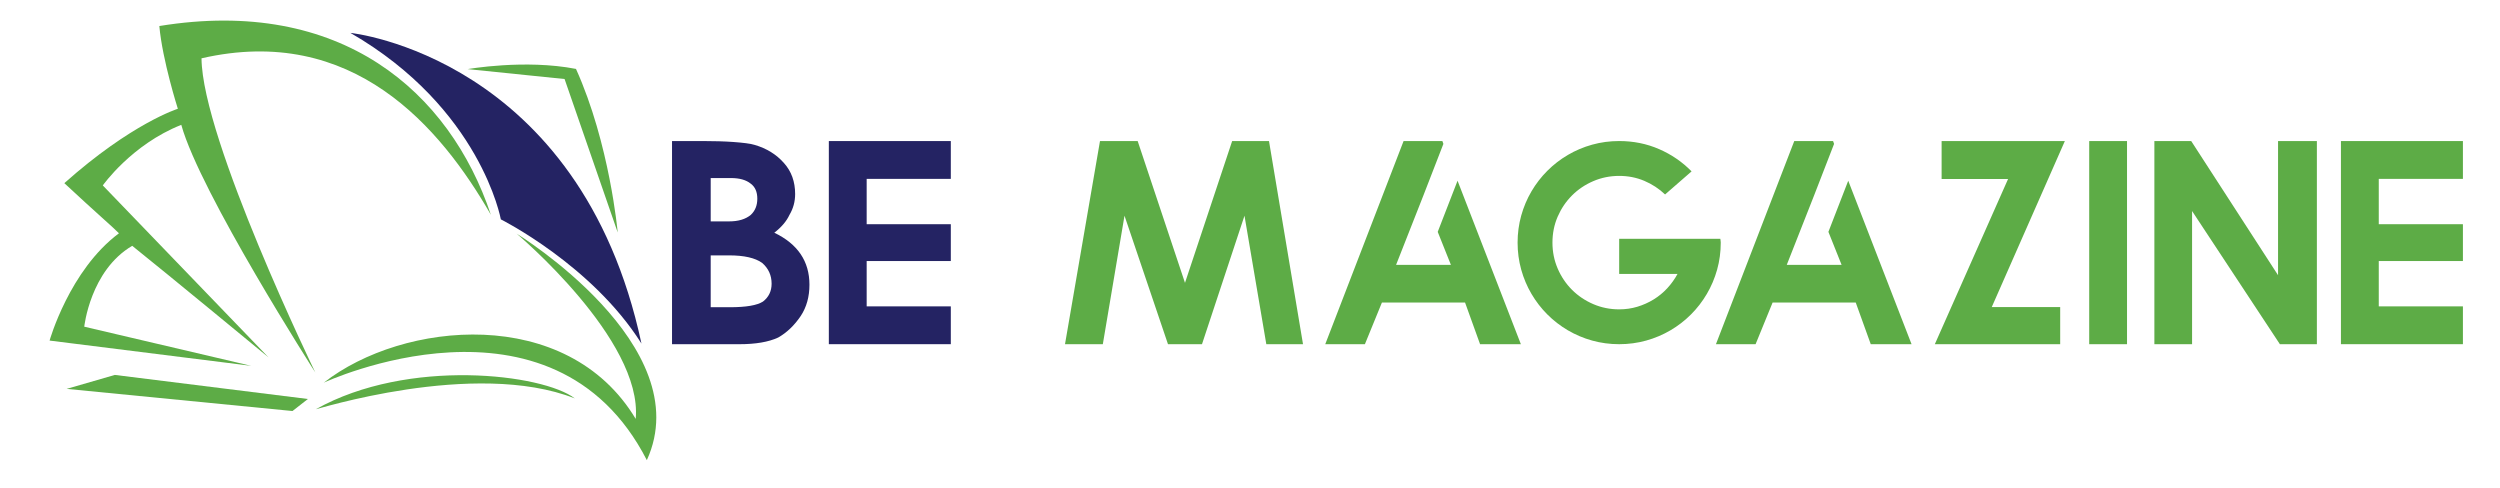
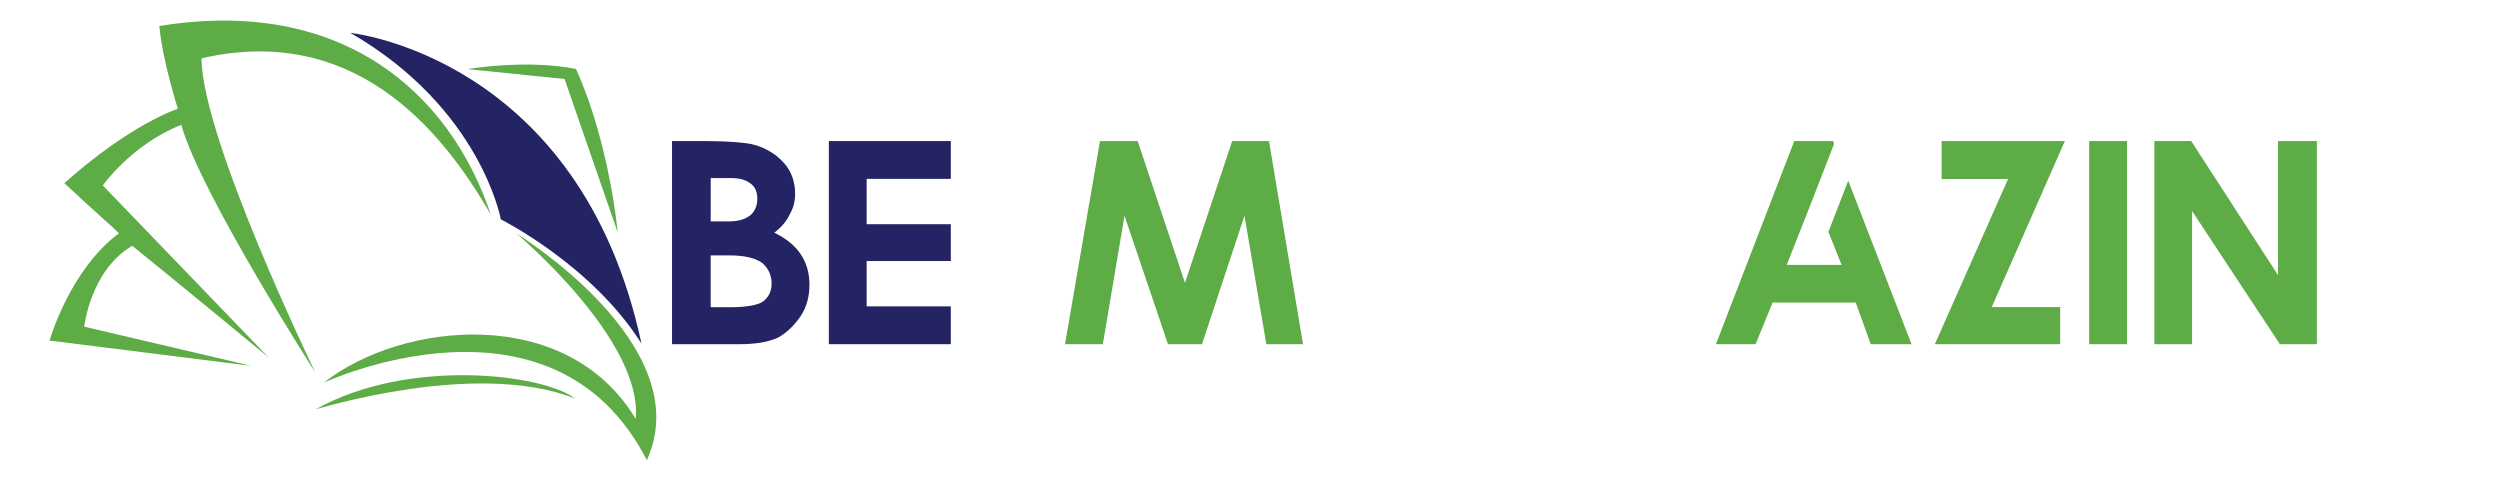
<svg xmlns="http://www.w3.org/2000/svg" version="1.1" id="Calque_1" x="0px" y="0px" width="200px" height="39px" viewBox="0 0 200 39" enable-background="new 0 0 200 39" xml:space="preserve">
  <g>
    <path fill="#242363" d="M59.157,27.536h-5.395V11.285h2.573c0.377,0,0.769,0.005,1.173,0.017c0.404,0.012,0.792,0.03,1.162,0.057   s0.704,0.059,1.003,0.097c0.298,0.038,0.531,0.083,0.697,0.136c0.959,0.279,1.742,0.763,2.346,1.45   c0.597,0.665,0.895,1.492,0.895,2.482c0,0.604-0.151,1.16-0.453,1.666c-0.234,0.506-0.639,0.982-1.213,1.428   c1.874,0.899,2.811,2.285,2.811,4.159c0,0.96-0.23,1.791-0.691,2.493c-0.514,0.764-1.119,1.341-1.813,1.734   C61.487,27.358,60.456,27.536,59.157,27.536z M58.33,17.711c0.74,0,1.318-0.174,1.734-0.521c0.347-0.325,0.521-0.756,0.521-1.292   c0-0.544-0.174-0.944-0.521-1.201c-0.371-0.303-0.899-0.453-1.587-0.453h-1.621v3.468H58.33z M58.397,24.578   c1.292,0,2.172-0.151,2.641-0.453c0.46-0.355,0.691-0.831,0.691-1.428c0-0.673-0.253-1.228-0.759-1.666   c-0.559-0.4-1.439-0.601-2.64-0.601h-1.474v4.147H58.397z" />
    <path fill="#242363" d="M76.065,11.285v3.025h-6.732v3.627h6.732v2.946h-6.732v3.627h6.732v3.025h-9.758V11.285H76.065z" />
    <path fill="#5DAC46" d="M101.52,11.285l2.721,16.251h-2.936l-1.746-10.279l-3.4,10.279h-2.72l-3.479-10.279l-1.734,10.279H85.2   l2.799-16.251h3.015l3.785,11.344l3.773-11.344H101.52z" />
-     <path fill="#5DAC46" d="M115.391,11.285l0.08,0.227l-1.586,4.091l-2.199,5.587h4.387l-1.055-2.641l1.586-4.091l5.066,13.078h-3.264   l-1.201-3.332h-6.652l-1.361,3.332h-3.172l6.266-16.251H115.391z" />
-     <path fill="#5DAC46" d="M137.627,19.104c0.006,0.053,0.014,0.104,0.021,0.153c0.008,0.049,0.012,0.1,0.012,0.152   c0,0.748-0.096,1.468-0.289,2.159s-0.467,1.339-0.822,1.943s-0.777,1.152-1.27,1.644c-0.49,0.491-1.037,0.914-1.643,1.27   c-0.604,0.354-1.252,0.629-1.943,0.821s-1.41,0.289-2.158,0.289s-1.469-0.097-2.16-0.289s-1.338-0.467-1.943-0.821   c-0.604-0.355-1.152-0.778-1.643-1.27c-0.492-0.491-0.914-1.039-1.27-1.644s-0.629-1.252-0.822-1.943   c-0.191-0.691-0.289-1.411-0.289-2.159s0.098-1.468,0.289-2.158c0.193-0.691,0.467-1.34,0.822-1.944s0.777-1.151,1.27-1.643   c0.49-0.491,1.039-0.914,1.643-1.27c0.605-0.355,1.252-0.629,1.943-0.821c0.691-0.193,1.412-0.289,2.16-0.289   c1.141,0,2.205,0.215,3.195,0.646s1.854,1.024,2.596,1.779l-0.283,0.249l-1.836,1.599c-0.484-0.461-1.037-0.823-1.66-1.088   c-0.625-0.265-1.295-0.397-2.012-0.397c-0.734,0-1.426,0.141-2.074,0.42c-0.65,0.279-1.217,0.661-1.701,1.145   c-0.482,0.483-0.865,1.048-1.145,1.694c-0.279,0.646-0.418,1.339-0.418,2.079c0,0.733,0.139,1.425,0.418,2.074   s0.662,1.217,1.145,1.7c0.484,0.483,1.051,0.865,1.701,1.145c0.648,0.279,1.34,0.419,2.074,0.419c0.506,0,0.99-0.069,1.455-0.209   c0.465-0.141,0.898-0.335,1.303-0.584s0.768-0.548,1.09-0.896c0.32-0.348,0.594-0.729,0.82-1.145h-4.668v-1.1v-1.711h6.641H137.627   z" />
    <path fill="#5DAC46" d="M146.646,11.285l0.08,0.227l-1.586,4.091l-2.199,5.587h4.387l-1.055-2.641l1.586-4.091l5.066,13.078h-3.264   l-1.201-3.332h-6.652l-1.361,3.332h-3.172l6.266-16.251H146.646z" />
    <path fill="#5DAC46" d="M165.188,11.285l-5.848,13.282h5.475v2.969h-10.029l5.859-13.214h-5.316v-3.037H165.188z" />
    <path fill="#5DAC46" d="M167.137,11.285h3.025v16.251h-3.025V11.285z" />
    <path fill="#5DAC46" d="M185.35,11.285v16.251h-2.959l-7.025-10.653v10.653h-3.016V11.285h2.947l6.947,10.731V11.285H185.35z" />
-     <path fill="#5DAC46" d="M197.033,11.285v3.025h-6.732v3.627h6.732v2.946h-6.732v3.627h6.732v3.025h-9.758V11.285H197.033z" />
  </g>
  <path fill="#5DAC46" d="M20.101,29.268l-13.36-3.133c0,0,0.475-4.496,3.837-6.469c2.655,2.12,10.905,8.927,10.905,8.927  L8.224,14.834c0,0,2.31-3.279,6.279-4.846c1.503,5.429,10.723,19.813,10.723,19.813s-9.06-18.663-9.105-25.136  c12.088-2.772,19.109,5.484,23.15,12.52C35.974,7.341,27.286-0.286,12.747,2.082c0.246,2.748,1.481,6.62,1.481,6.62  s-3.695,1.154-9.081,5.951c2.48,2.313,3.959,3.58,4.369,4.01c-3.96,2.946-5.549,8.583-5.549,8.583L20.101,29.268z" />
  <path fill="#5DAC46" d="M25.903,30.613c0,0,18.294-8.53,25.844,6.199c4.195-9.176-10.417-18.119-10.417-18.119  s10.103,8.479,9.527,14.82C45.369,24.369,32.216,25.668,25.903,30.613z" />
  <path fill="#231F20" d="M27.301,1.503" />
  <path fill="#242363" d="M28.032,2.631c0,0,18.367,1.878,23.285,24.854c-3.958-6.289-11.25-9.936-11.25-9.936  S38.465,8.65,28.032,2.631z" />
  <path fill="#5DAC46" d="M37.411,5.529c0,0,4.587-0.812,8.668-0.016c2.701,5.984,3.338,13.085,3.338,13.085L45.166,6.322  L37.411,5.529z" />
  <path fill="#5DAC46" d="M25.277,32.734c-0.199,0.113,12.672-4.032,20.71-0.86C43.444,29.917,32.664,28.596,25.277,32.734z" />
-   <polygon fill="#5DAC46" points="23.399,32.882 5.33,31.11 9.189,29.994 24.632,31.919 " />
</svg>